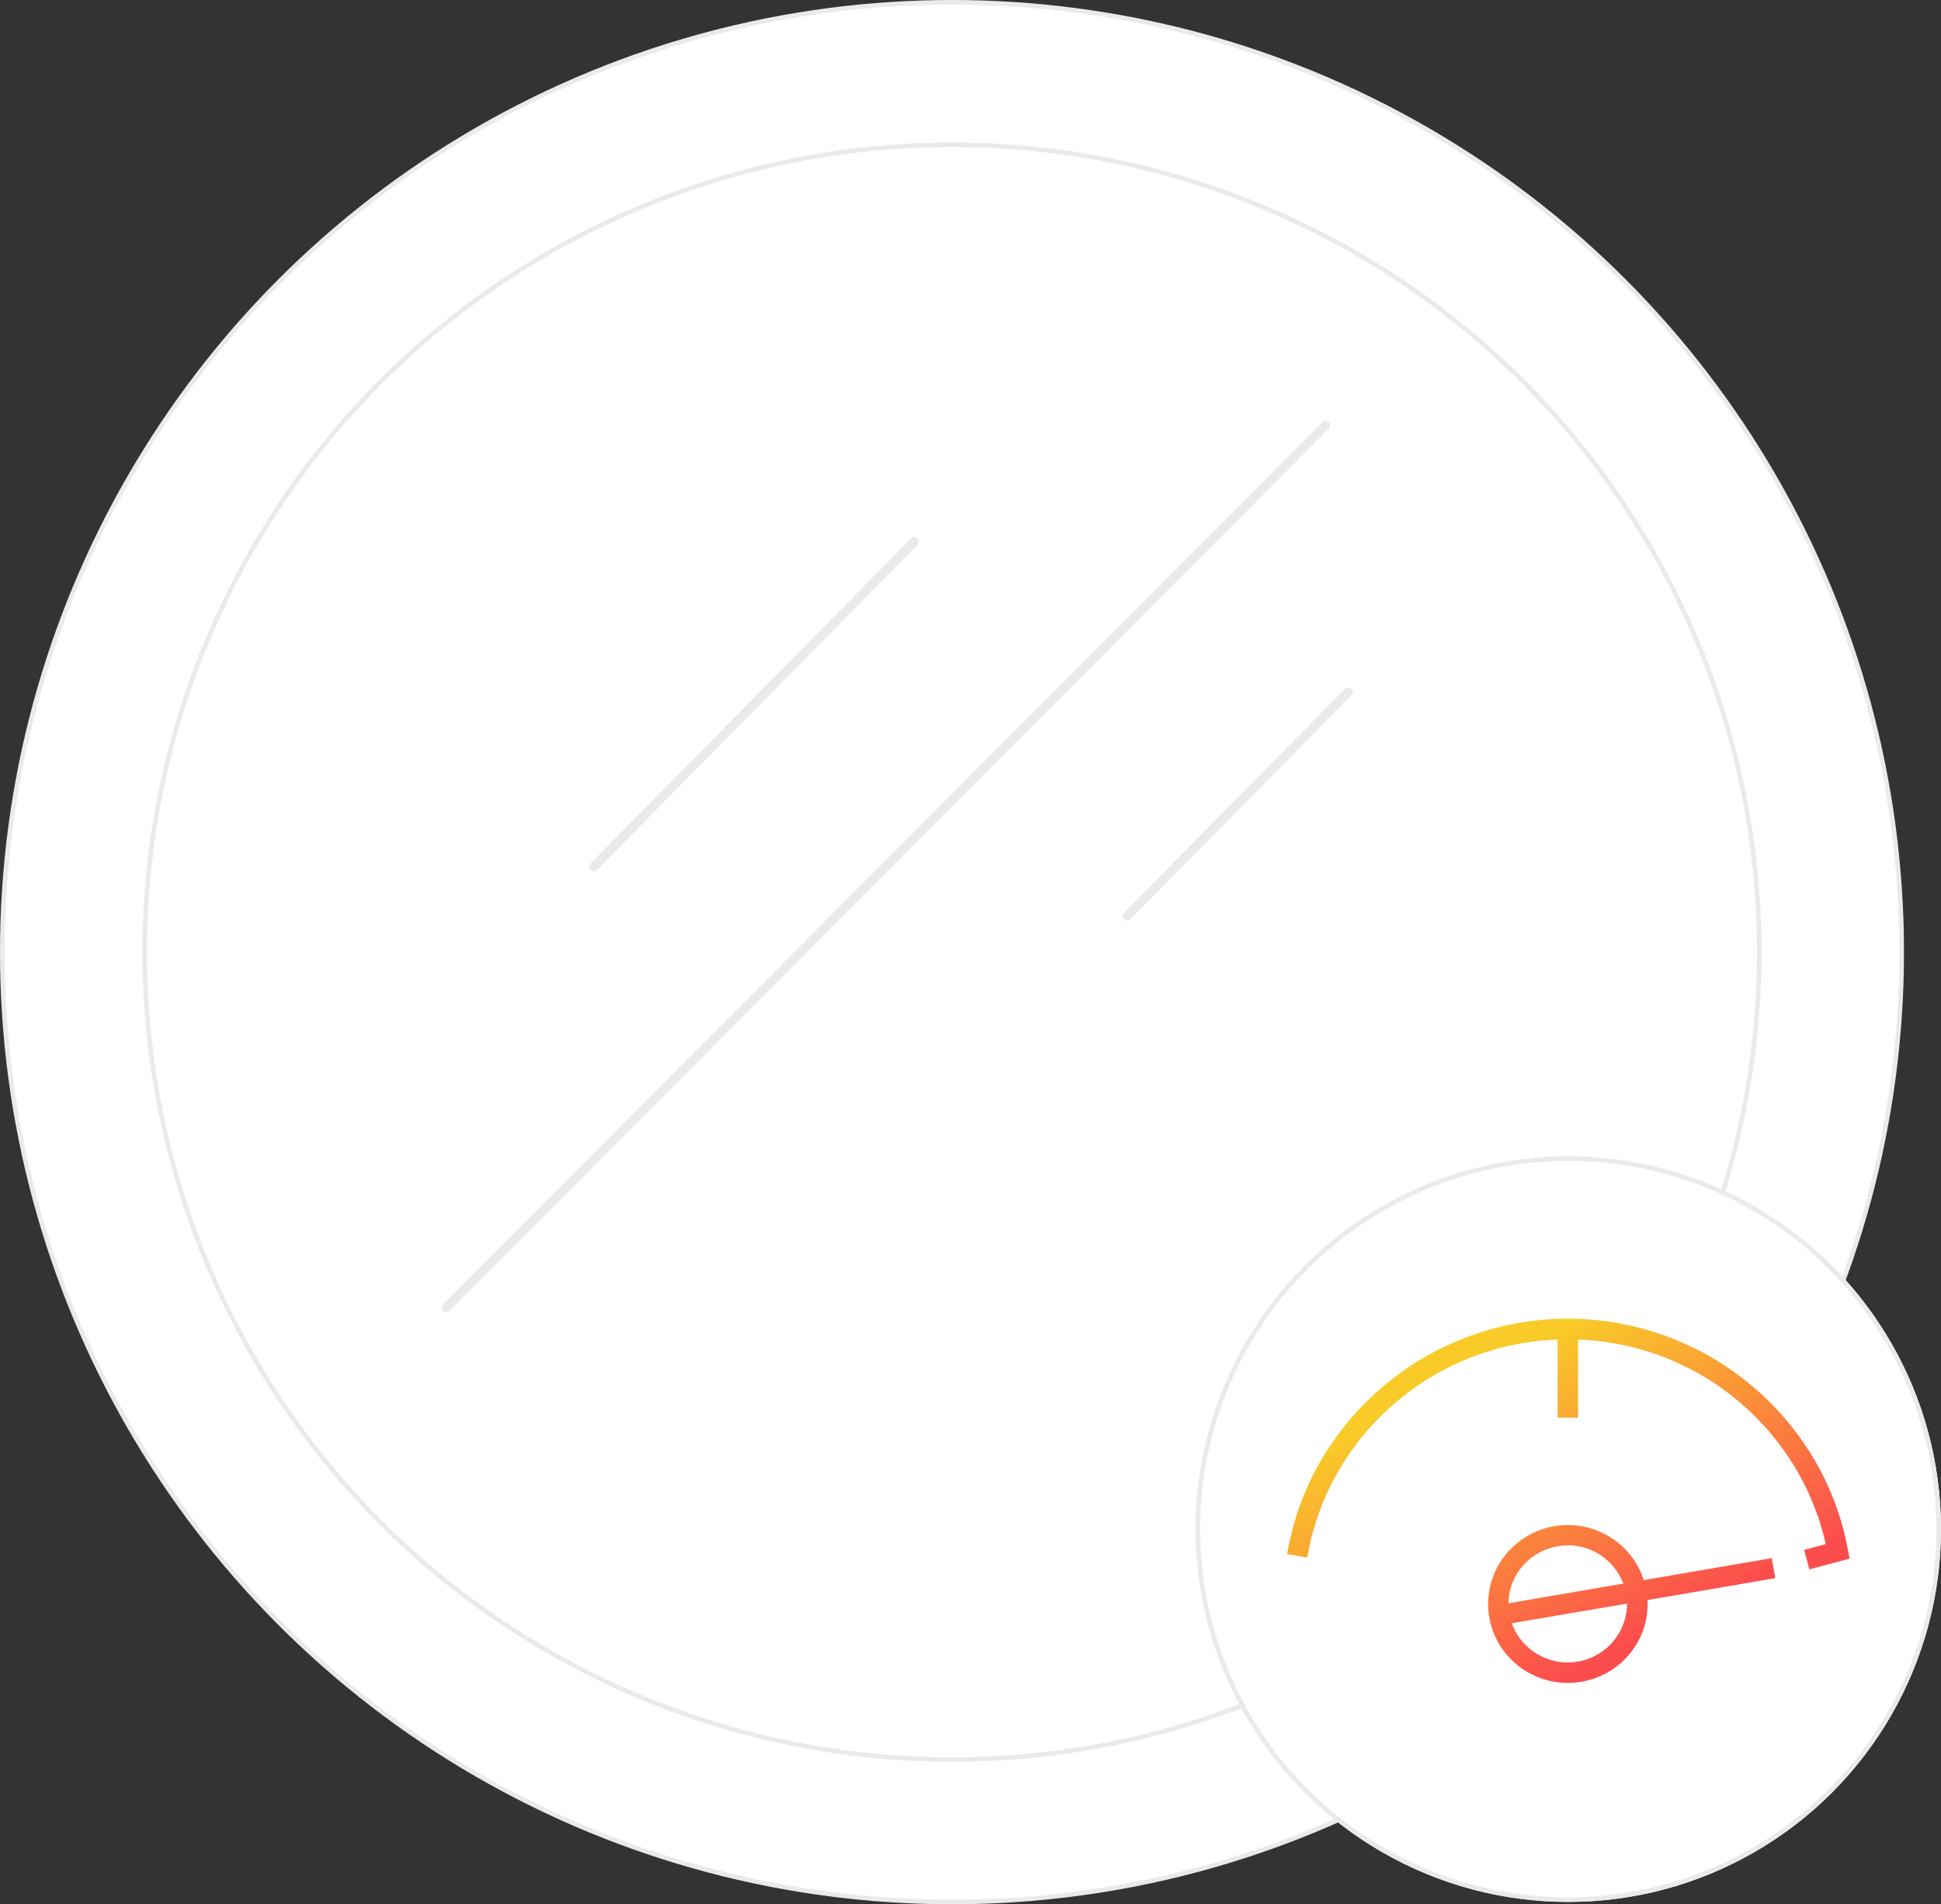
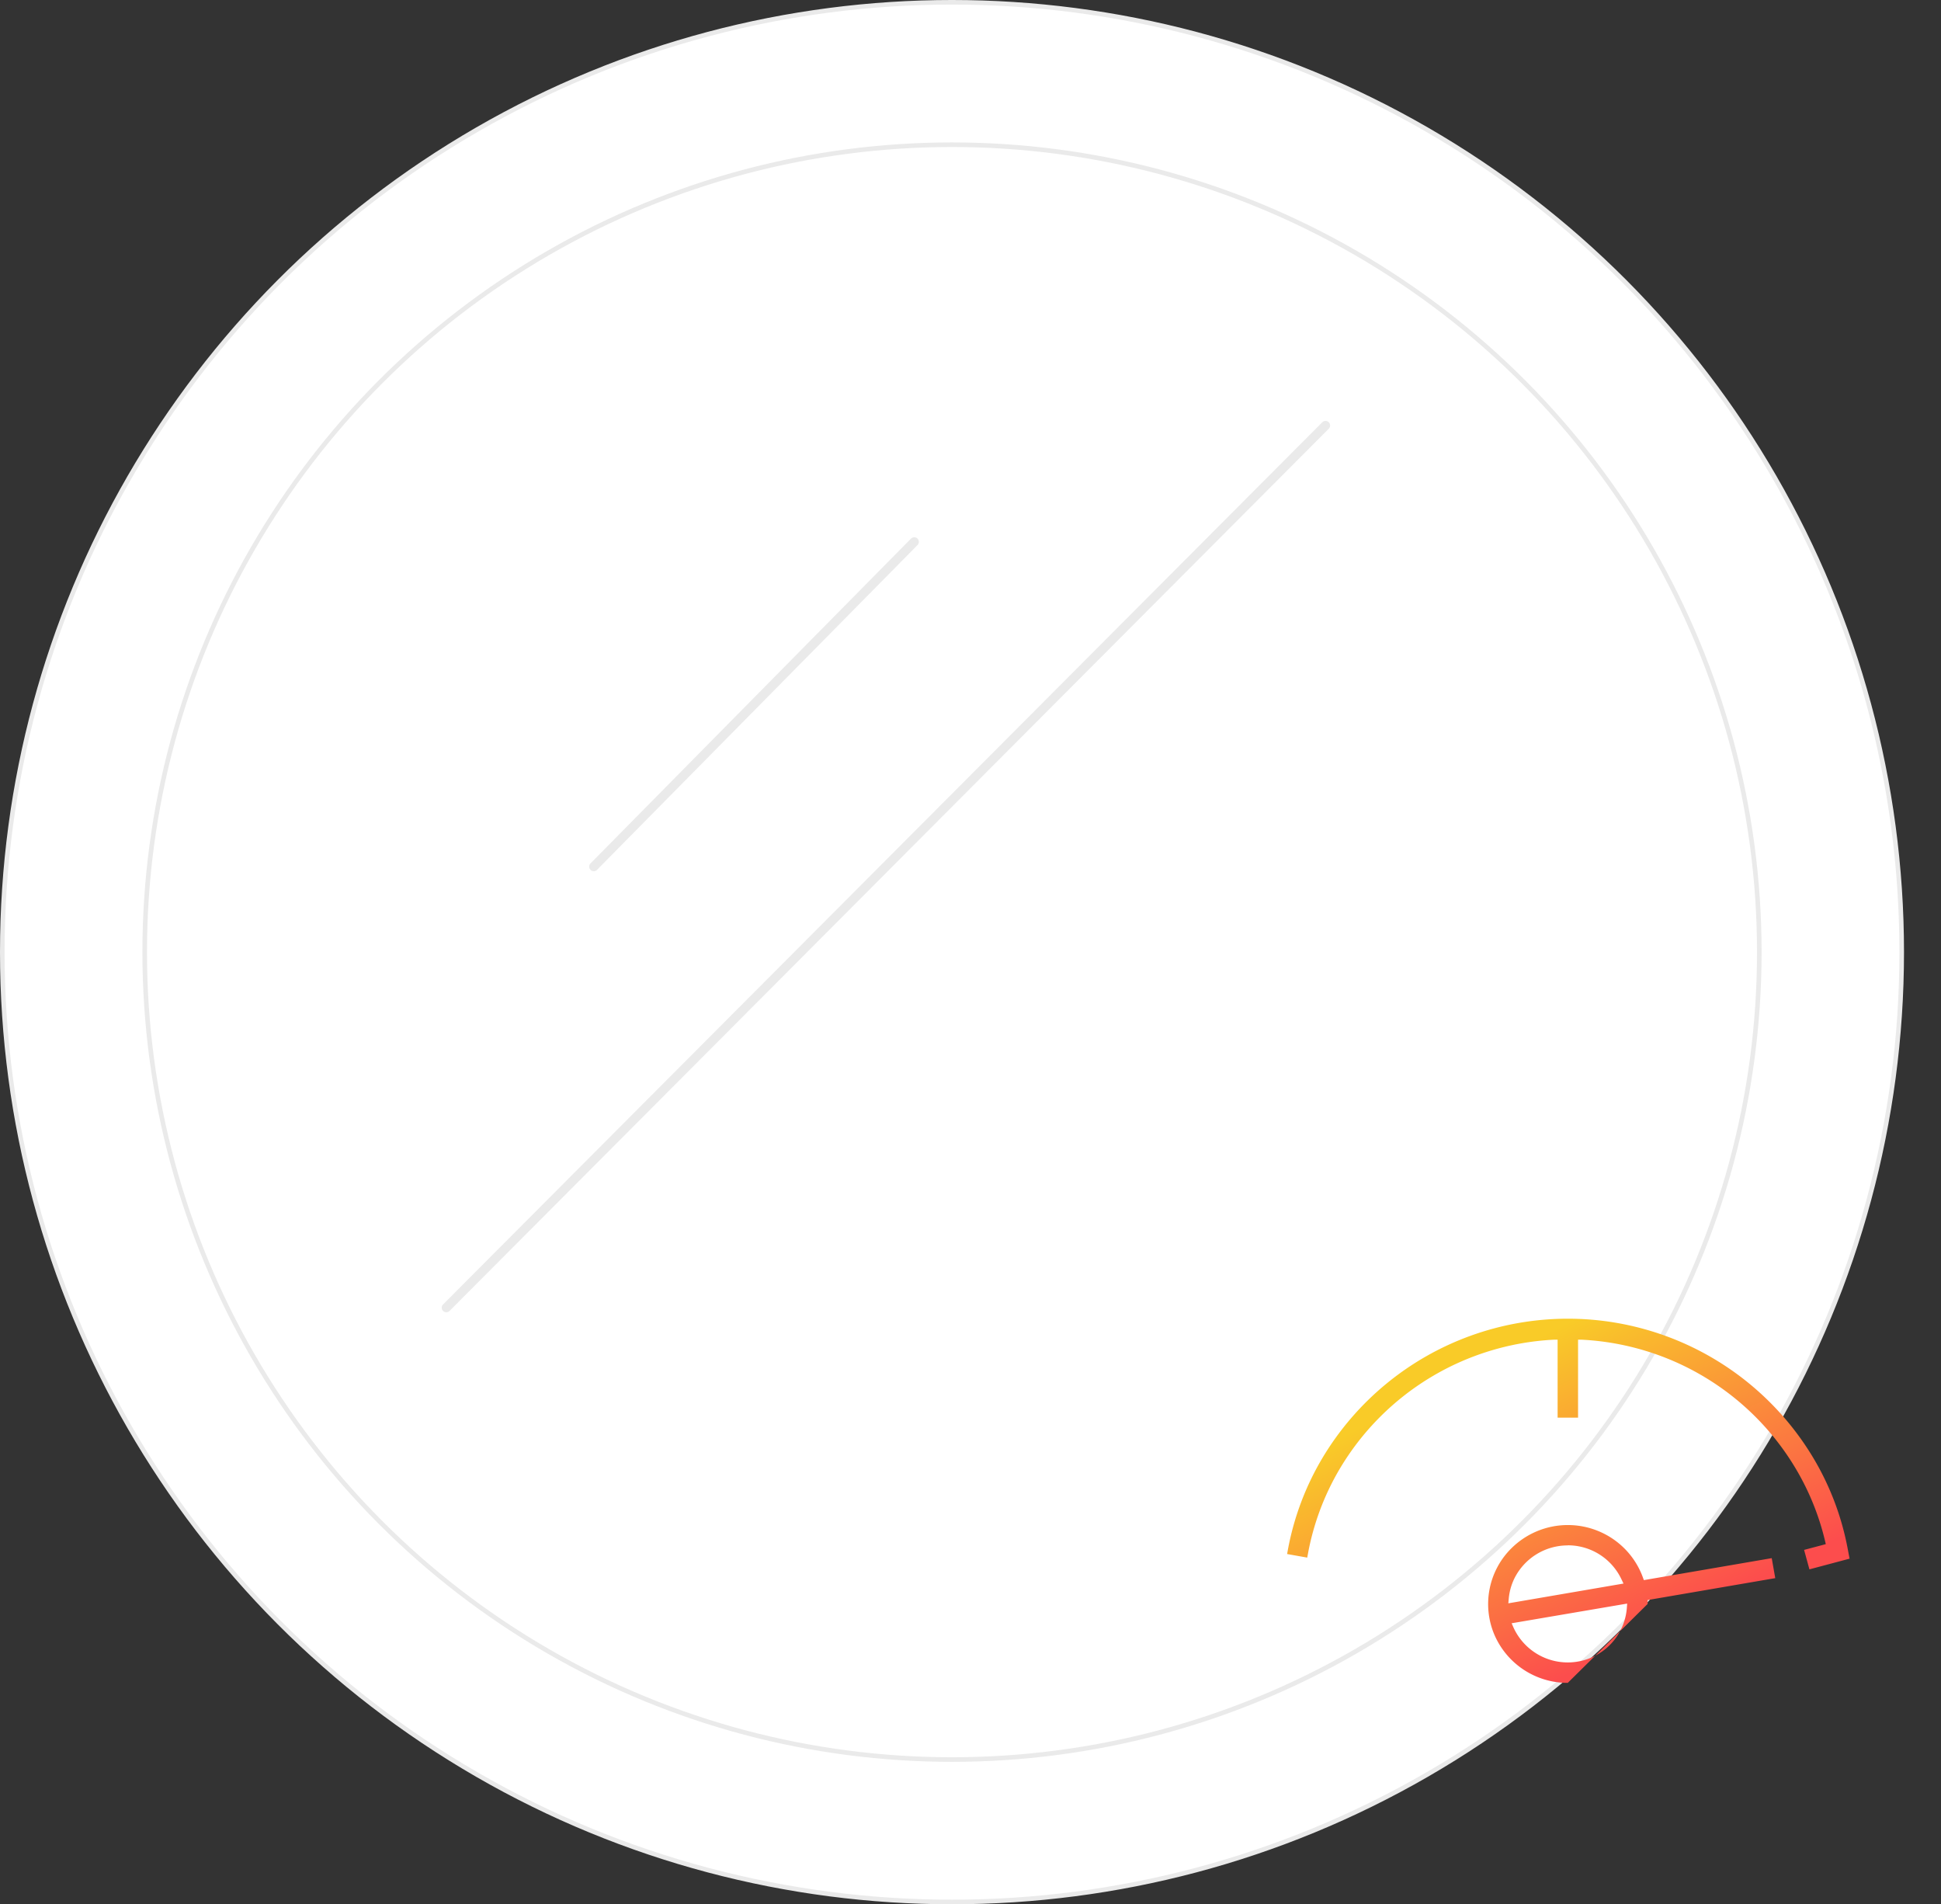
<svg xmlns="http://www.w3.org/2000/svg" id="Layer_1" data-name="Layer 1" viewBox="0 0 423.35 415.28">
  <rect x="0" y="0" width="423.35" height="415.28" fill="#333333" stroke="none" />
  <defs>
    <linearGradient id="linear-gradient" x1="-100.2" y1="604.67" x2="-99.73" y2="604.07" gradientTransform="matrix(122.68, 0, 0, -79.43, 12601.69, 48333.82)" gradientUnits="userSpaceOnUse">
      <stop offset="0" stop-color="#f9cb28" />
      <stop offset="1" stop-color="#fc4d4d" />
    </linearGradient>
  </defs>
  <g id="graphic-graviton-price-performance-light">
    <circle id="Ellipse_1000-2" data-name="Ellipse 1000-2" cx="207.64" cy="207.64" r="207.14" style="fill:#fff;stroke:#eaeaea;stroke-miterlimit:10" />
    <circle id="Ellipse_1007" data-name="Ellipse 1007" cx="207.64" cy="207.64" r="176.08" style="fill:#fff;stroke:#eaeaea;stroke-miterlimit:10" />
    <g id="Group_12380" data-name="Group 12380">
      <line id="Line_290" data-name="Line 290" x1="289.11" y1="92.79" x2="97.34" y2="285.18" style="fill:none;stroke:#eaeaea;stroke-linecap:round;stroke-miterlimit:10;stroke-width:2px" />
      <line id="Line_291" data-name="Line 291" x1="199.41" y1="118.16" x2="129.51" y2="188.99" style="fill:none;stroke:#eaeaea;stroke-linecap:round;stroke-miterlimit:10;stroke-width:2px" />
-       <line id="Line_292" data-name="Line 292" x1="294.06" y1="150.94" x2="245.81" y2="199.81" style="fill:none;stroke:#eaeaea;stroke-linecap:round;stroke-miterlimit:10;stroke-width:2px" />
    </g>
    <g id="Ellipse_1001-2" data-name="Ellipse 1001-2">
-       <circle cx="342.05" cy="333.47" r="81.3" style="fill:#fff" />
-       <circle cx="342.05" cy="333.47" r="80.8" style="fill:none;stroke:#eaeaea" />
-     </g>
-     <path id="Path_27497" data-name="Path 27497" d="M341.94,367a17.37,17.37,0,0,1-16-10.5,17.11,17.11,0,0,1,3.73-18.87,17.48,17.48,0,0,1,24.58,0,17.29,17.29,0,0,1,3.72,5.47c.13.3.24.58.35.88l.22.61,27.89-4.79.77,4.36L360,348.83l-.64.11v.85a17.07,17.07,0,0,1-1.36,6.7,17.39,17.39,0,0,1-16,10.51Zm13-17.3h0L329.7,354l.4.91a13,13,0,0,0,17.19,6.48,12.86,12.86,0,0,0,7.54-10.73l.07-1Zm-13-12.68a13,13,0,0,0-11.72,7.37,12.72,12.72,0,0,0-1.15,4.26l-.09,1,25.12-4.31-.44-.92A12.92,12.92,0,0,0,341.94,337Zm52.71,5.22h0L393.49,338l4-1.06.73-.2-.17-.73a56.24,56.24,0,0,0-6.38-15.73A57.65,57.65,0,0,0,345,292.16l-.81,0v17h-4.46v-17l-.82,0a57.69,57.69,0,0,0-46.73,28.21,56.4,56.4,0,0,0-6.92,18.55l-.14.76-4.39-.78.14-.77a60.69,60.69,0,0,1,7.46-20,62.37,62.37,0,0,1,107.2-.14,60.35,60.35,0,0,1,7.5,19.92l.38,2-8.75,2.33Z" style="fill:url(#linear-gradient)" />
+       </g>
+     <path id="Path_27497" data-name="Path 27497" d="M341.94,367a17.37,17.37,0,0,1-16-10.5,17.11,17.11,0,0,1,3.73-18.87,17.48,17.48,0,0,1,24.58,0,17.29,17.29,0,0,1,3.72,5.47c.13.3.24.58.35.88l.22.61,27.89-4.79.77,4.36L360,348.83l-.64.11v.85Zm13-17.3h0L329.7,354l.4.91a13,13,0,0,0,17.19,6.48,12.86,12.86,0,0,0,7.54-10.73l.07-1Zm-13-12.68a13,13,0,0,0-11.72,7.37,12.72,12.72,0,0,0-1.15,4.26l-.09,1,25.12-4.31-.44-.92A12.92,12.92,0,0,0,341.94,337Zm52.71,5.22h0L393.49,338l4-1.06.73-.2-.17-.73a56.24,56.24,0,0,0-6.38-15.73A57.65,57.65,0,0,0,345,292.16l-.81,0v17h-4.46v-17l-.82,0a57.69,57.69,0,0,0-46.73,28.21,56.4,56.4,0,0,0-6.92,18.55l-.14.76-4.39-.78.14-.77a60.69,60.69,0,0,1,7.46-20,62.37,62.37,0,0,1,107.2-.14,60.35,60.35,0,0,1,7.5,19.92l.38,2-8.75,2.33Z" style="fill:url(#linear-gradient)" />
  </g>
</svg>